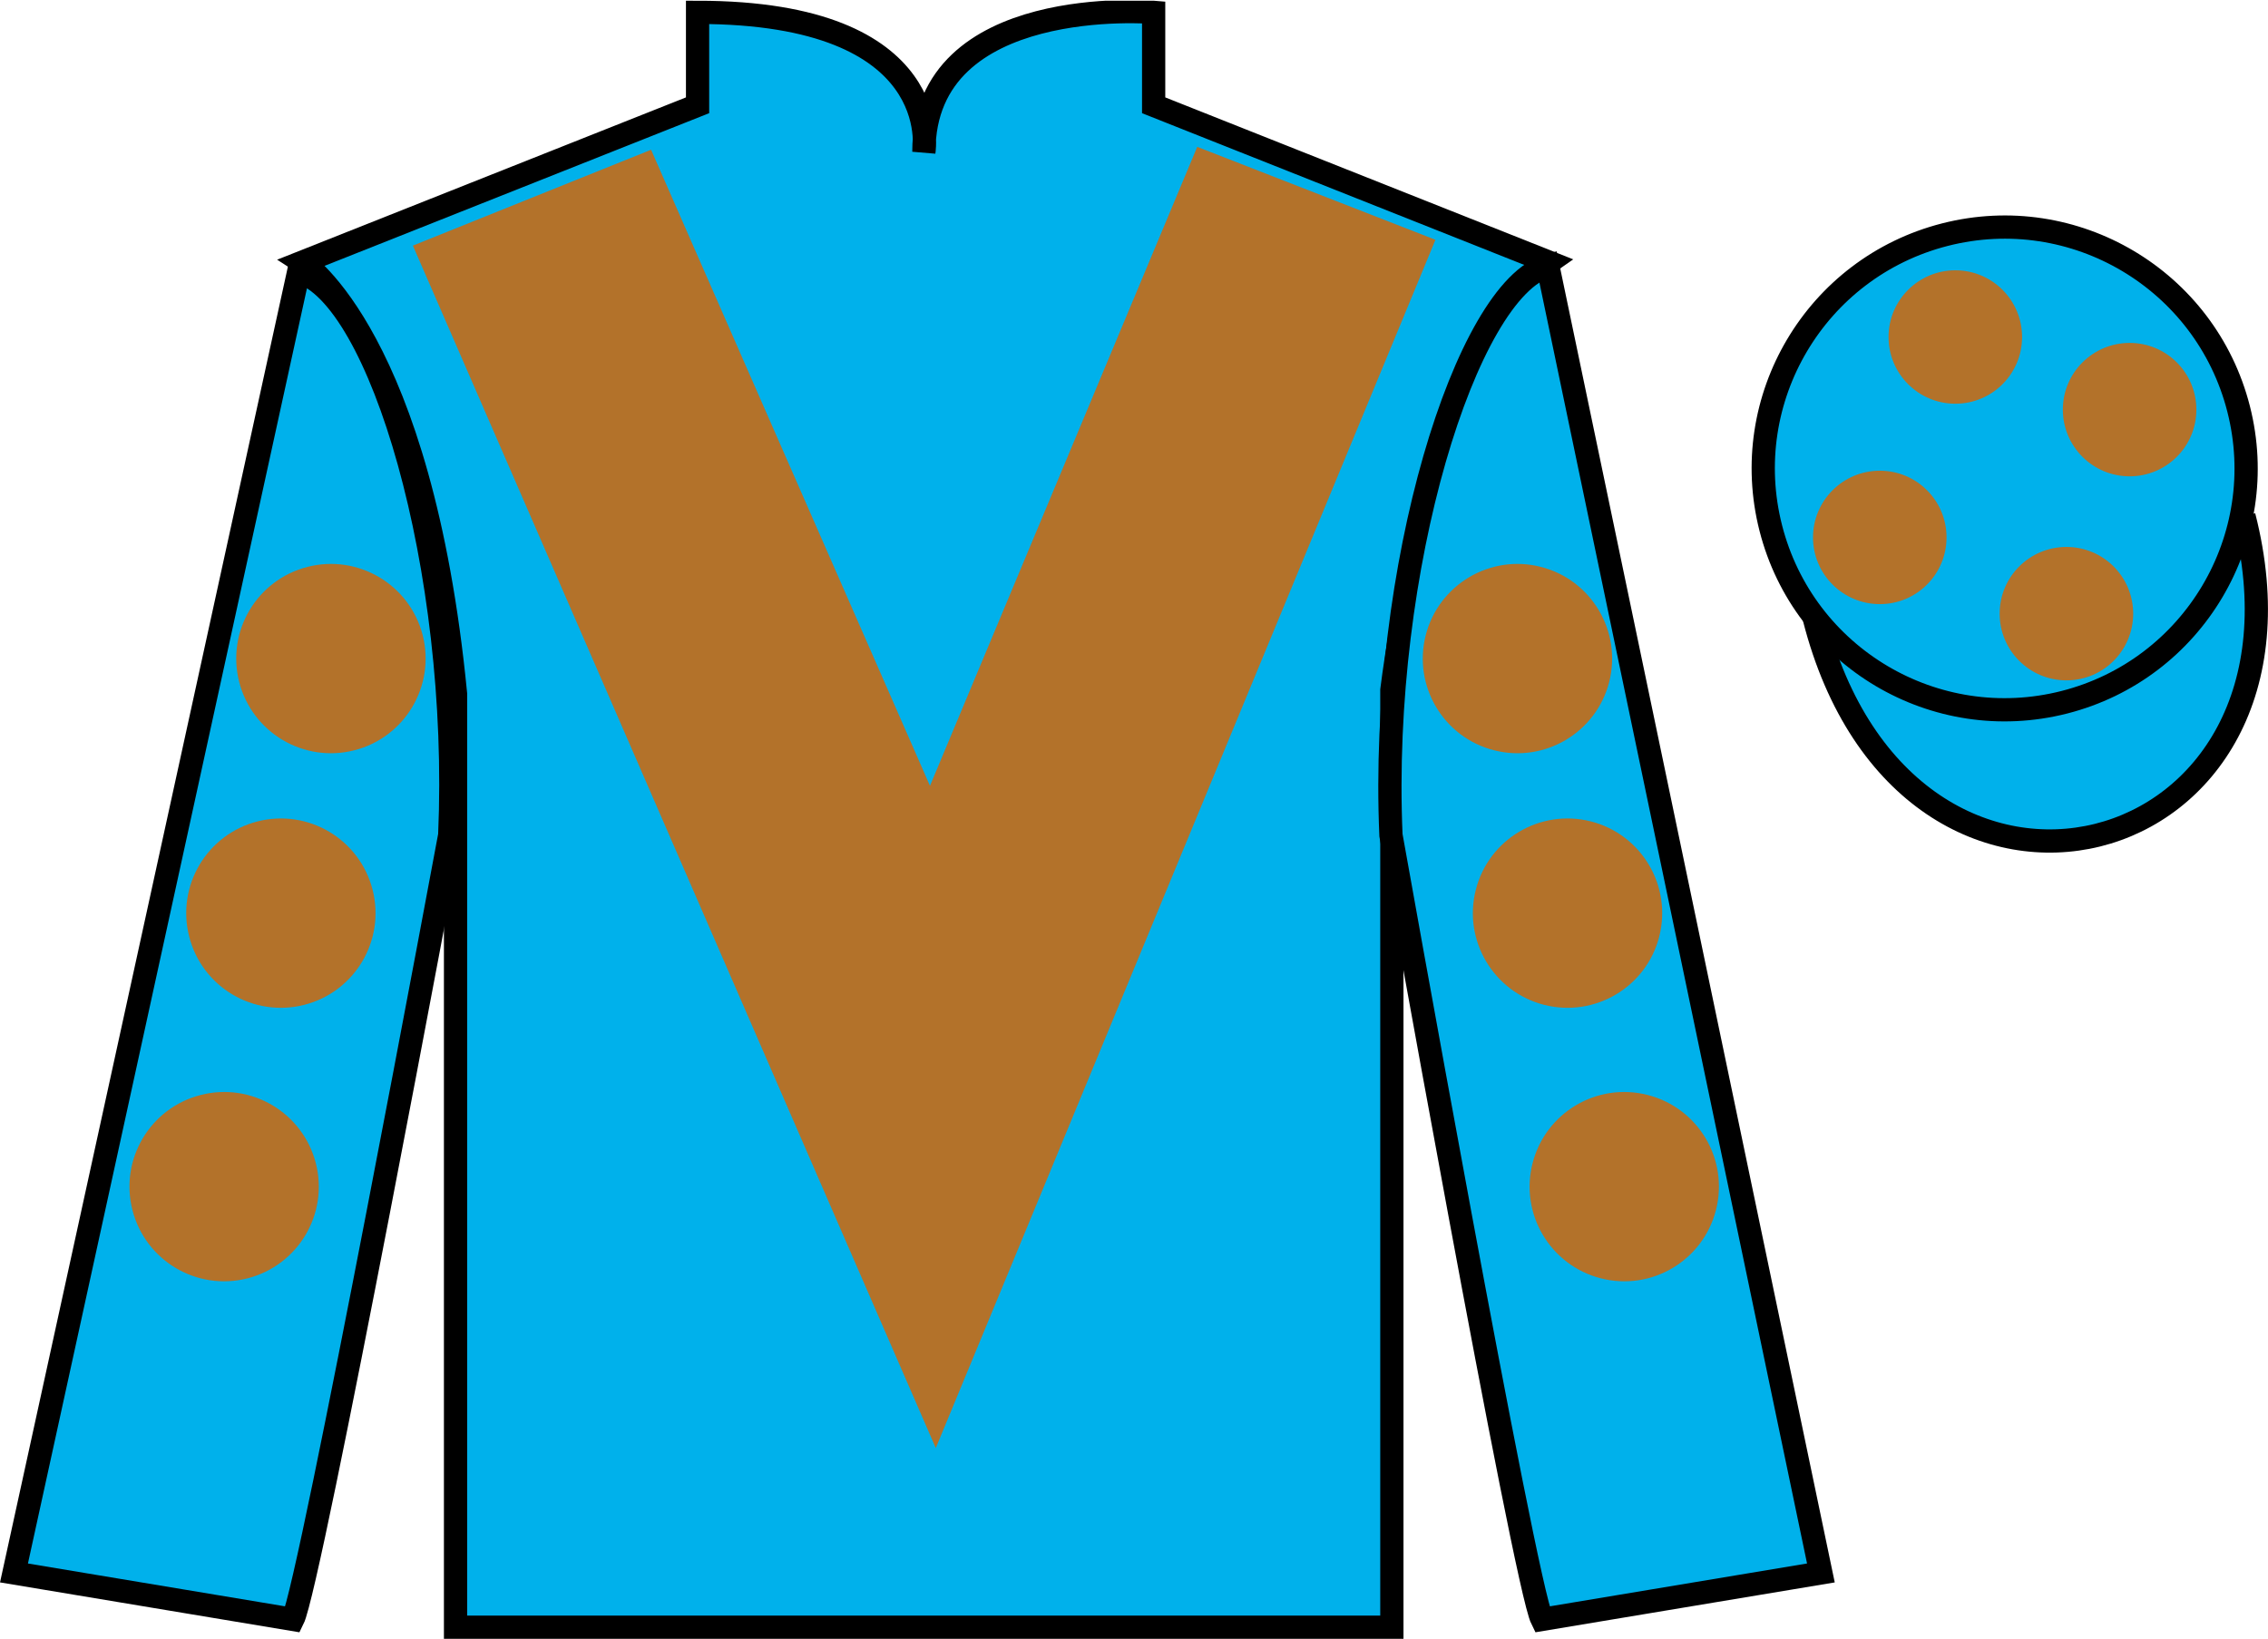
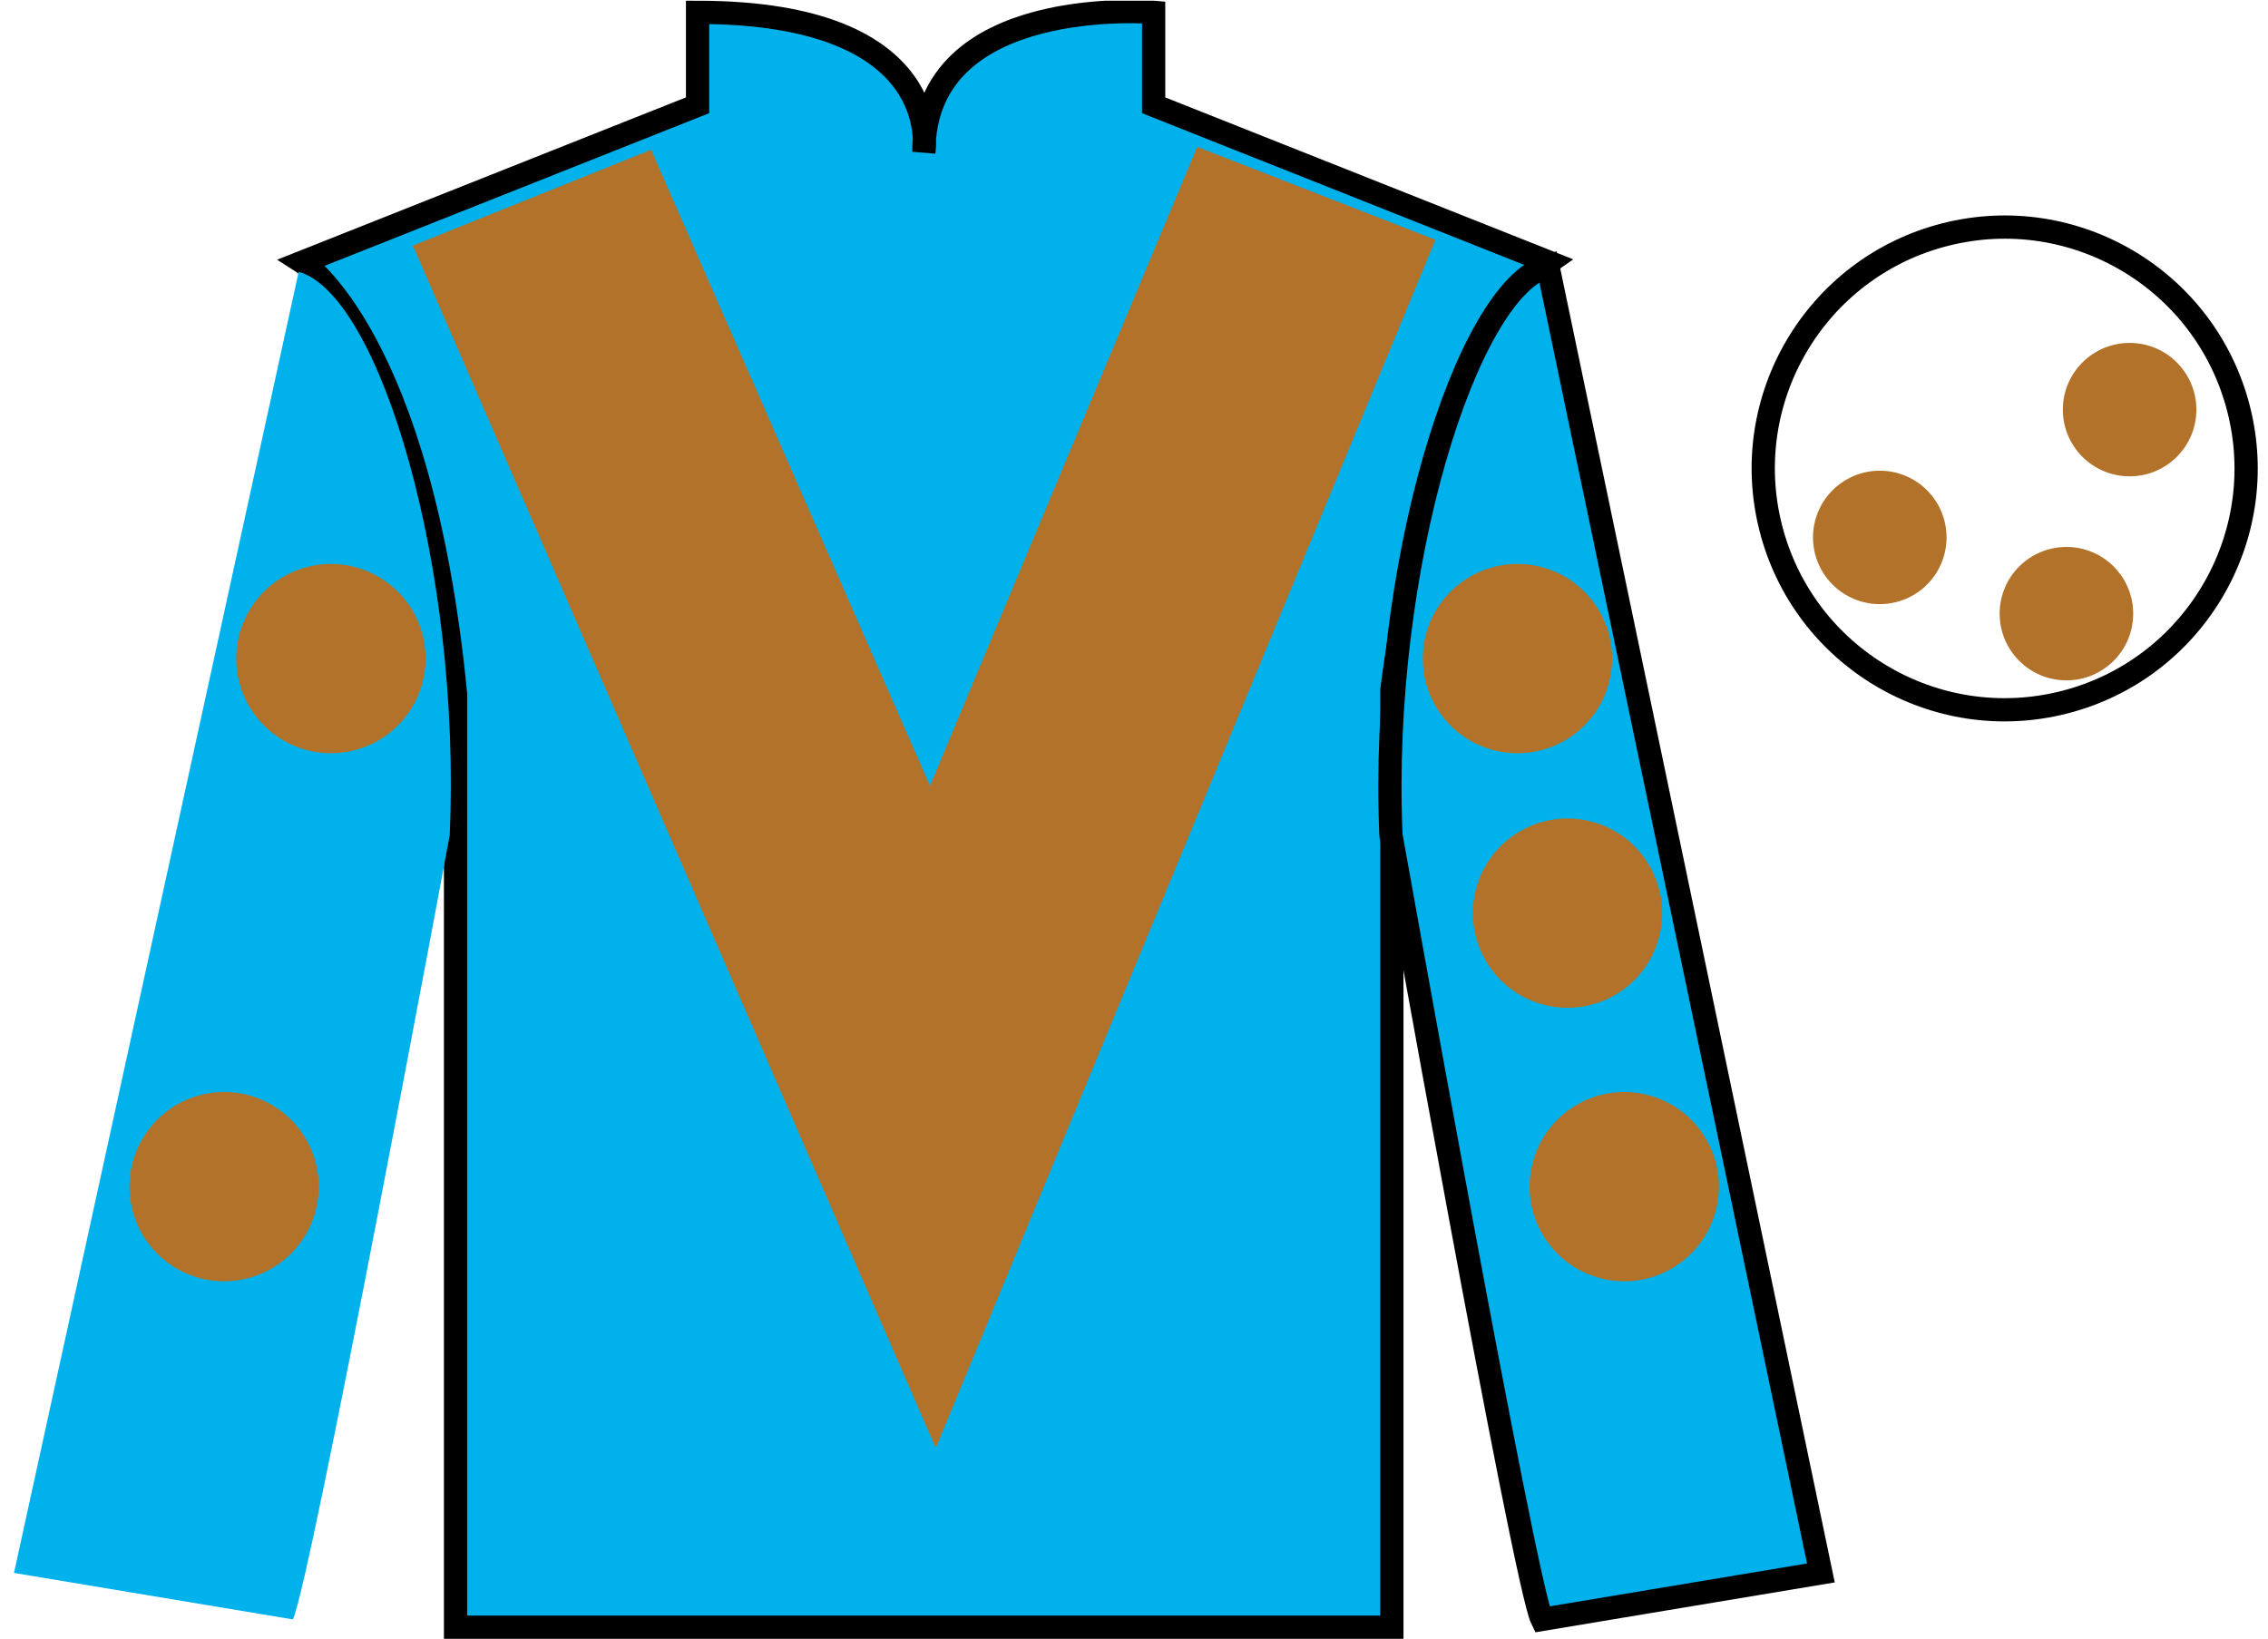
<svg xmlns="http://www.w3.org/2000/svg" width="97.59pt" height="70.53pt" viewBox="0 0 97.59 70.53" version="1.1">
  <defs>
    <clipPath id="clip1">
      <path d="M 0 70.531 L 97.59 70.531 L 97.59 0.031 L 0 0.031 L 0 70.531 Z M 0 70.531 " />
    </clipPath>
  </defs>
  <g id="surface0">
    <g clip-path="url(#clip1)" clip-rule="nonzero">
      <path style=" stroke:none;fill-rule:nonzero;fill:rgb(0%,69.305%,92.169%);fill-opacity:1;" d="M 13.016 11.281 C 13.016 11.281 18.102 14.531 19.602 29.863 C 19.602 29.863 19.602 44.863 19.602 70.031 L 59.891 70.031 L 59.891 29.695 C 59.891 29.695 61.684 14.695 66.641 11.281 L 49.641 4.531 L 49.641 0.531 C 49.641 0.531 39.754 -0.305 39.754 6.531 C 39.754 6.531 40.766 0.531 30.016 0.531 L 30.016 4.531 L 13.016 11.281 " />
      <path style="fill:none;stroke-width:10;stroke-linecap:butt;stroke-linejoin:miter;stroke:rgb(0%,0%,0%);stroke-opacity:1;stroke-miterlimit:4;" d="M 130.156 592.487 C 130.156 592.487 181.016 559.987 196.016 406.667 C 196.016 406.667 196.016 256.667 196.016 4.987 L 598.906 4.987 L 598.906 408.347 C 598.906 408.347 616.836 558.347 666.406 592.487 L 496.406 659.987 L 496.406 699.987 C 496.406 699.987 397.539 708.347 397.539 639.987 C 397.539 639.987 407.656 699.987 300.156 699.987 L 300.156 659.987 L 130.156 592.487 Z M 130.156 592.487 " transform="matrix(0.1,0,0,-0.1,0,70.53)" />
      <path style=" stroke:none;fill-rule:nonzero;fill:rgb(0%,69.305%,92.169%);fill-opacity:1;" d="M 12.602 69.695 C 13.352 68.195 19.352 35.945 19.352 35.945 C 19.852 24.445 16.352 12.695 12.852 11.695 L 0.602 67.695 L 12.602 69.695 " />
-       <path style="fill:none;stroke-width:10;stroke-linecap:butt;stroke-linejoin:miter;stroke:rgb(0%,0%,0%);stroke-opacity:1;stroke-miterlimit:4;" d="M 126.016 8.347 C 133.516 23.347 193.516 345.847 193.516 345.847 C 198.516 460.847 163.516 578.347 128.516 588.347 L 6.016 28.347 L 126.016 8.347 Z M 126.016 8.347 " transform="matrix(0.1,0,0,-0.1,0,70.53)" />
      <path style=" stroke:none;fill-rule:nonzero;fill:rgb(0%,69.305%,92.169%);fill-opacity:1;" d="M 78.352 67.695 L 66.602 11.445 C 63.102 12.445 59.352 24.445 59.852 35.945 C 59.852 35.945 65.602 68.195 66.352 69.695 L 78.352 67.695 " />
      <path style="fill:none;stroke-width:10;stroke-linecap:butt;stroke-linejoin:miter;stroke:rgb(0%,0%,0%);stroke-opacity:1;stroke-miterlimit:4;" d="M 783.516 28.347 L 666.016 590.847 C 631.016 580.847 593.516 460.847 598.516 345.847 C 598.516 345.847 656.016 23.347 663.516 8.347 L 783.516 28.347 Z M 783.516 28.347 " transform="matrix(0.1,0,0,-0.1,0,70.53)" />
-       <path style="fill-rule:nonzero;fill:rgb(0%,69.305%,92.169%);fill-opacity:1;stroke-width:10;stroke-linecap:butt;stroke-linejoin:miter;stroke:rgb(0%,0%,0%);stroke-opacity:1;stroke-miterlimit:4;" d="M 780.664 439.245 C 820.391 283.62 1004.336 331.198 965.547 483.191 " transform="matrix(0.1,0,0,-0.1,0,70.53)" />
      <path style=" stroke:none;fill-rule:nonzero;fill:rgb(70.185%,44.619%,16.768%);fill-opacity:1;" d="M 28.016 6.445 L 40.016 33.82 L 51.516 6.32 L 61.766 10.32 L 40.266 62.32 L 17.766 10.57 L 28.016 6.445 " />
-       <path style=" stroke:none;fill-rule:nonzero;fill:rgb(0%,69.305%,92.169%);fill-opacity:1;" d="M 88.828 30.223 C 94.387 28.805 97.742 23.148 96.324 17.594 C 94.906 12.035 89.25 8.68 83.691 10.098 C 78.133 11.516 74.777 17.172 76.195 22.727 C 77.613 28.285 83.27 31.641 88.828 30.223 " />
      <path style="fill:none;stroke-width:10;stroke-linecap:butt;stroke-linejoin:miter;stroke:rgb(0%,0%,0%);stroke-opacity:1;stroke-miterlimit:4;" d="M 888.281 403.073 C 943.867 417.253 977.422 473.816 963.242 529.362 C 949.062 584.948 892.5 618.503 836.914 604.323 C 781.328 590.144 747.773 533.581 761.953 478.034 C 776.133 422.448 832.695 388.894 888.281 403.073 Z M 888.281 403.073 " transform="matrix(0.1,0,0,-0.1,0,70.53)" />
      <path style=" stroke:none;fill-rule:nonzero;fill:rgb(70.185%,44.619%,16.768%);fill-opacity:1;" d="M 66.441 43.246 C 68.621 43.801 70.84 42.488 71.395 40.309 C 71.953 38.129 70.637 35.91 68.457 35.352 C 66.277 34.797 64.059 36.109 63.504 38.289 C 62.945 40.469 64.262 42.688 66.441 43.246 " />
      <path style=" stroke:none;fill-rule:nonzero;fill:rgb(70.185%,44.619%,16.768%);fill-opacity:1;" d="M 64.285 32.289 C 66.465 32.848 68.684 31.531 69.242 29.352 C 69.797 27.172 68.48 24.953 66.305 24.398 C 64.125 23.84 61.906 25.156 61.348 27.336 C 60.793 29.516 62.105 31.734 64.285 32.289 " />
      <path style=" stroke:none;fill-rule:nonzero;fill:rgb(70.185%,44.619%,16.768%);fill-opacity:1;" d="M 68.883 55.016 C 71.062 55.574 73.277 54.258 73.836 52.078 C 74.395 49.898 73.078 47.68 70.898 47.125 C 68.719 46.566 66.5 47.883 65.945 50.062 C 65.387 52.242 66.703 54.457 68.883 55.016 " />
-       <path style=" stroke:none;fill-rule:nonzero;fill:rgb(70.185%,44.619%,16.768%);fill-opacity:1;" d="M 13.094 43.246 C 10.914 43.801 8.695 42.488 8.141 40.309 C 7.582 38.129 8.898 35.91 11.078 35.352 C 13.258 34.797 15.473 36.109 16.031 38.289 C 16.59 40.469 15.273 42.688 13.094 43.246 " />
      <path style=" stroke:none;fill-rule:nonzero;fill:rgb(70.185%,44.619%,16.768%);fill-opacity:1;" d="M 15.25 32.289 C 13.07 32.848 10.852 31.531 10.293 29.352 C 9.734 27.172 11.051 24.953 13.23 24.398 C 15.41 23.84 17.629 25.156 18.188 27.336 C 18.742 29.516 17.426 31.734 15.25 32.289 " />
      <path style=" stroke:none;fill-rule:nonzero;fill:rgb(70.185%,44.619%,16.768%);fill-opacity:1;" d="M 10.652 55.016 C 8.473 55.574 6.254 54.258 5.699 52.078 C 5.141 49.898 6.457 47.68 8.637 47.125 C 10.816 46.566 13.031 47.883 13.59 50.062 C 14.148 52.242 12.832 54.457 10.652 55.016 " />
      <path style=" stroke:none;fill-rule:nonzero;fill:rgb(70.185%,44.619%,16.768%);fill-opacity:1;" d="M 88.918 29.281 C 90.504 29.281 91.789 27.996 91.789 26.41 C 91.789 24.824 90.504 23.539 88.918 23.539 C 87.328 23.539 86.043 24.824 86.043 26.41 C 86.043 27.996 87.328 29.281 88.918 29.281 " />
      <path style=" stroke:none;fill-rule:nonzero;fill:rgb(70.185%,44.619%,16.768%);fill-opacity:1;" d="M 80.887 26 C 82.473 26 83.758 24.715 83.758 23.129 C 83.758 21.543 82.473 20.258 80.887 20.258 C 79.301 20.258 78.012 21.543 78.012 23.129 C 78.012 24.715 79.301 26 80.887 26 " />
      <path style=" stroke:none;fill-rule:nonzero;fill:rgb(70.185%,44.619%,16.768%);fill-opacity:1;" d="M 91.637 20.5 C 93.223 20.5 94.508 19.215 94.508 17.629 C 94.508 16.043 93.223 14.758 91.637 14.758 C 90.051 14.758 88.762 16.043 88.762 17.629 C 88.762 19.215 90.051 20.5 91.637 20.5 " />
-       <path style=" stroke:none;fill-rule:nonzero;fill:rgb(70.185%,44.619%,16.768%);fill-opacity:1;" d="M 84.137 17.375 C 85.723 17.375 87.008 16.09 87.008 14.504 C 87.008 12.918 85.723 11.633 84.137 11.633 C 82.551 11.633 81.262 12.918 81.262 14.504 C 81.262 16.09 82.551 17.375 84.137 17.375 " />
    </g>
  </g>
</svg>